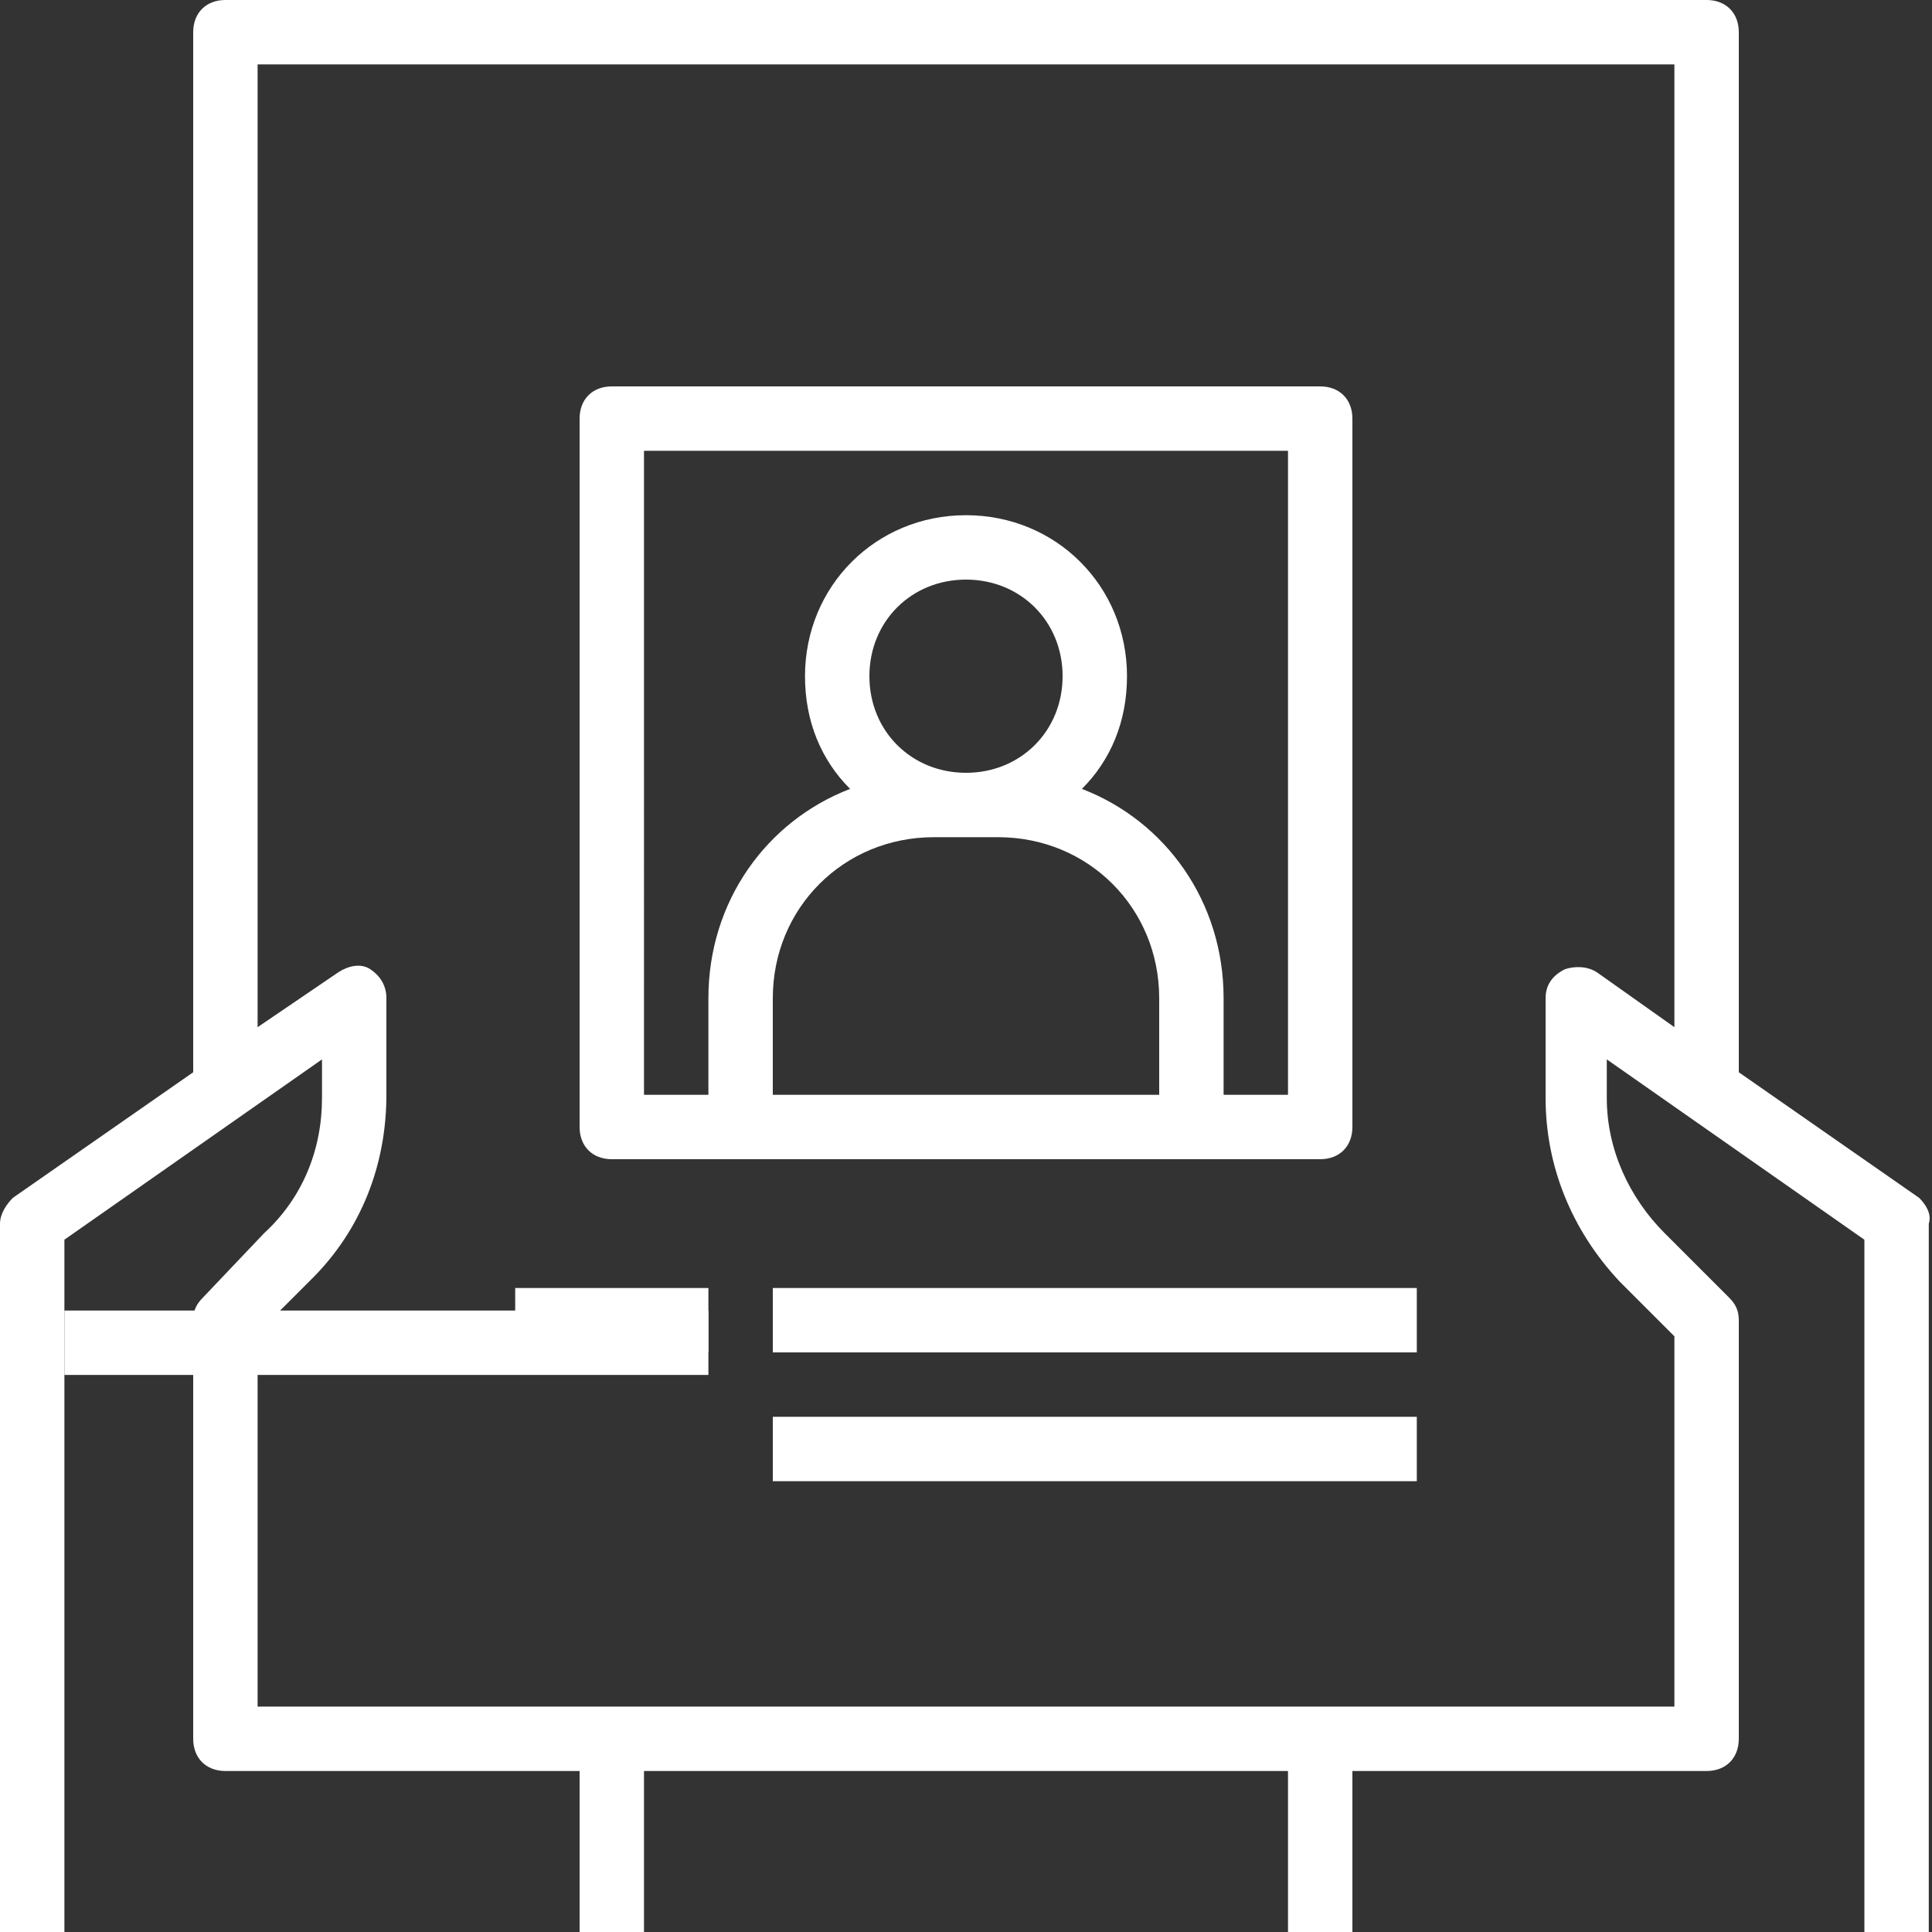
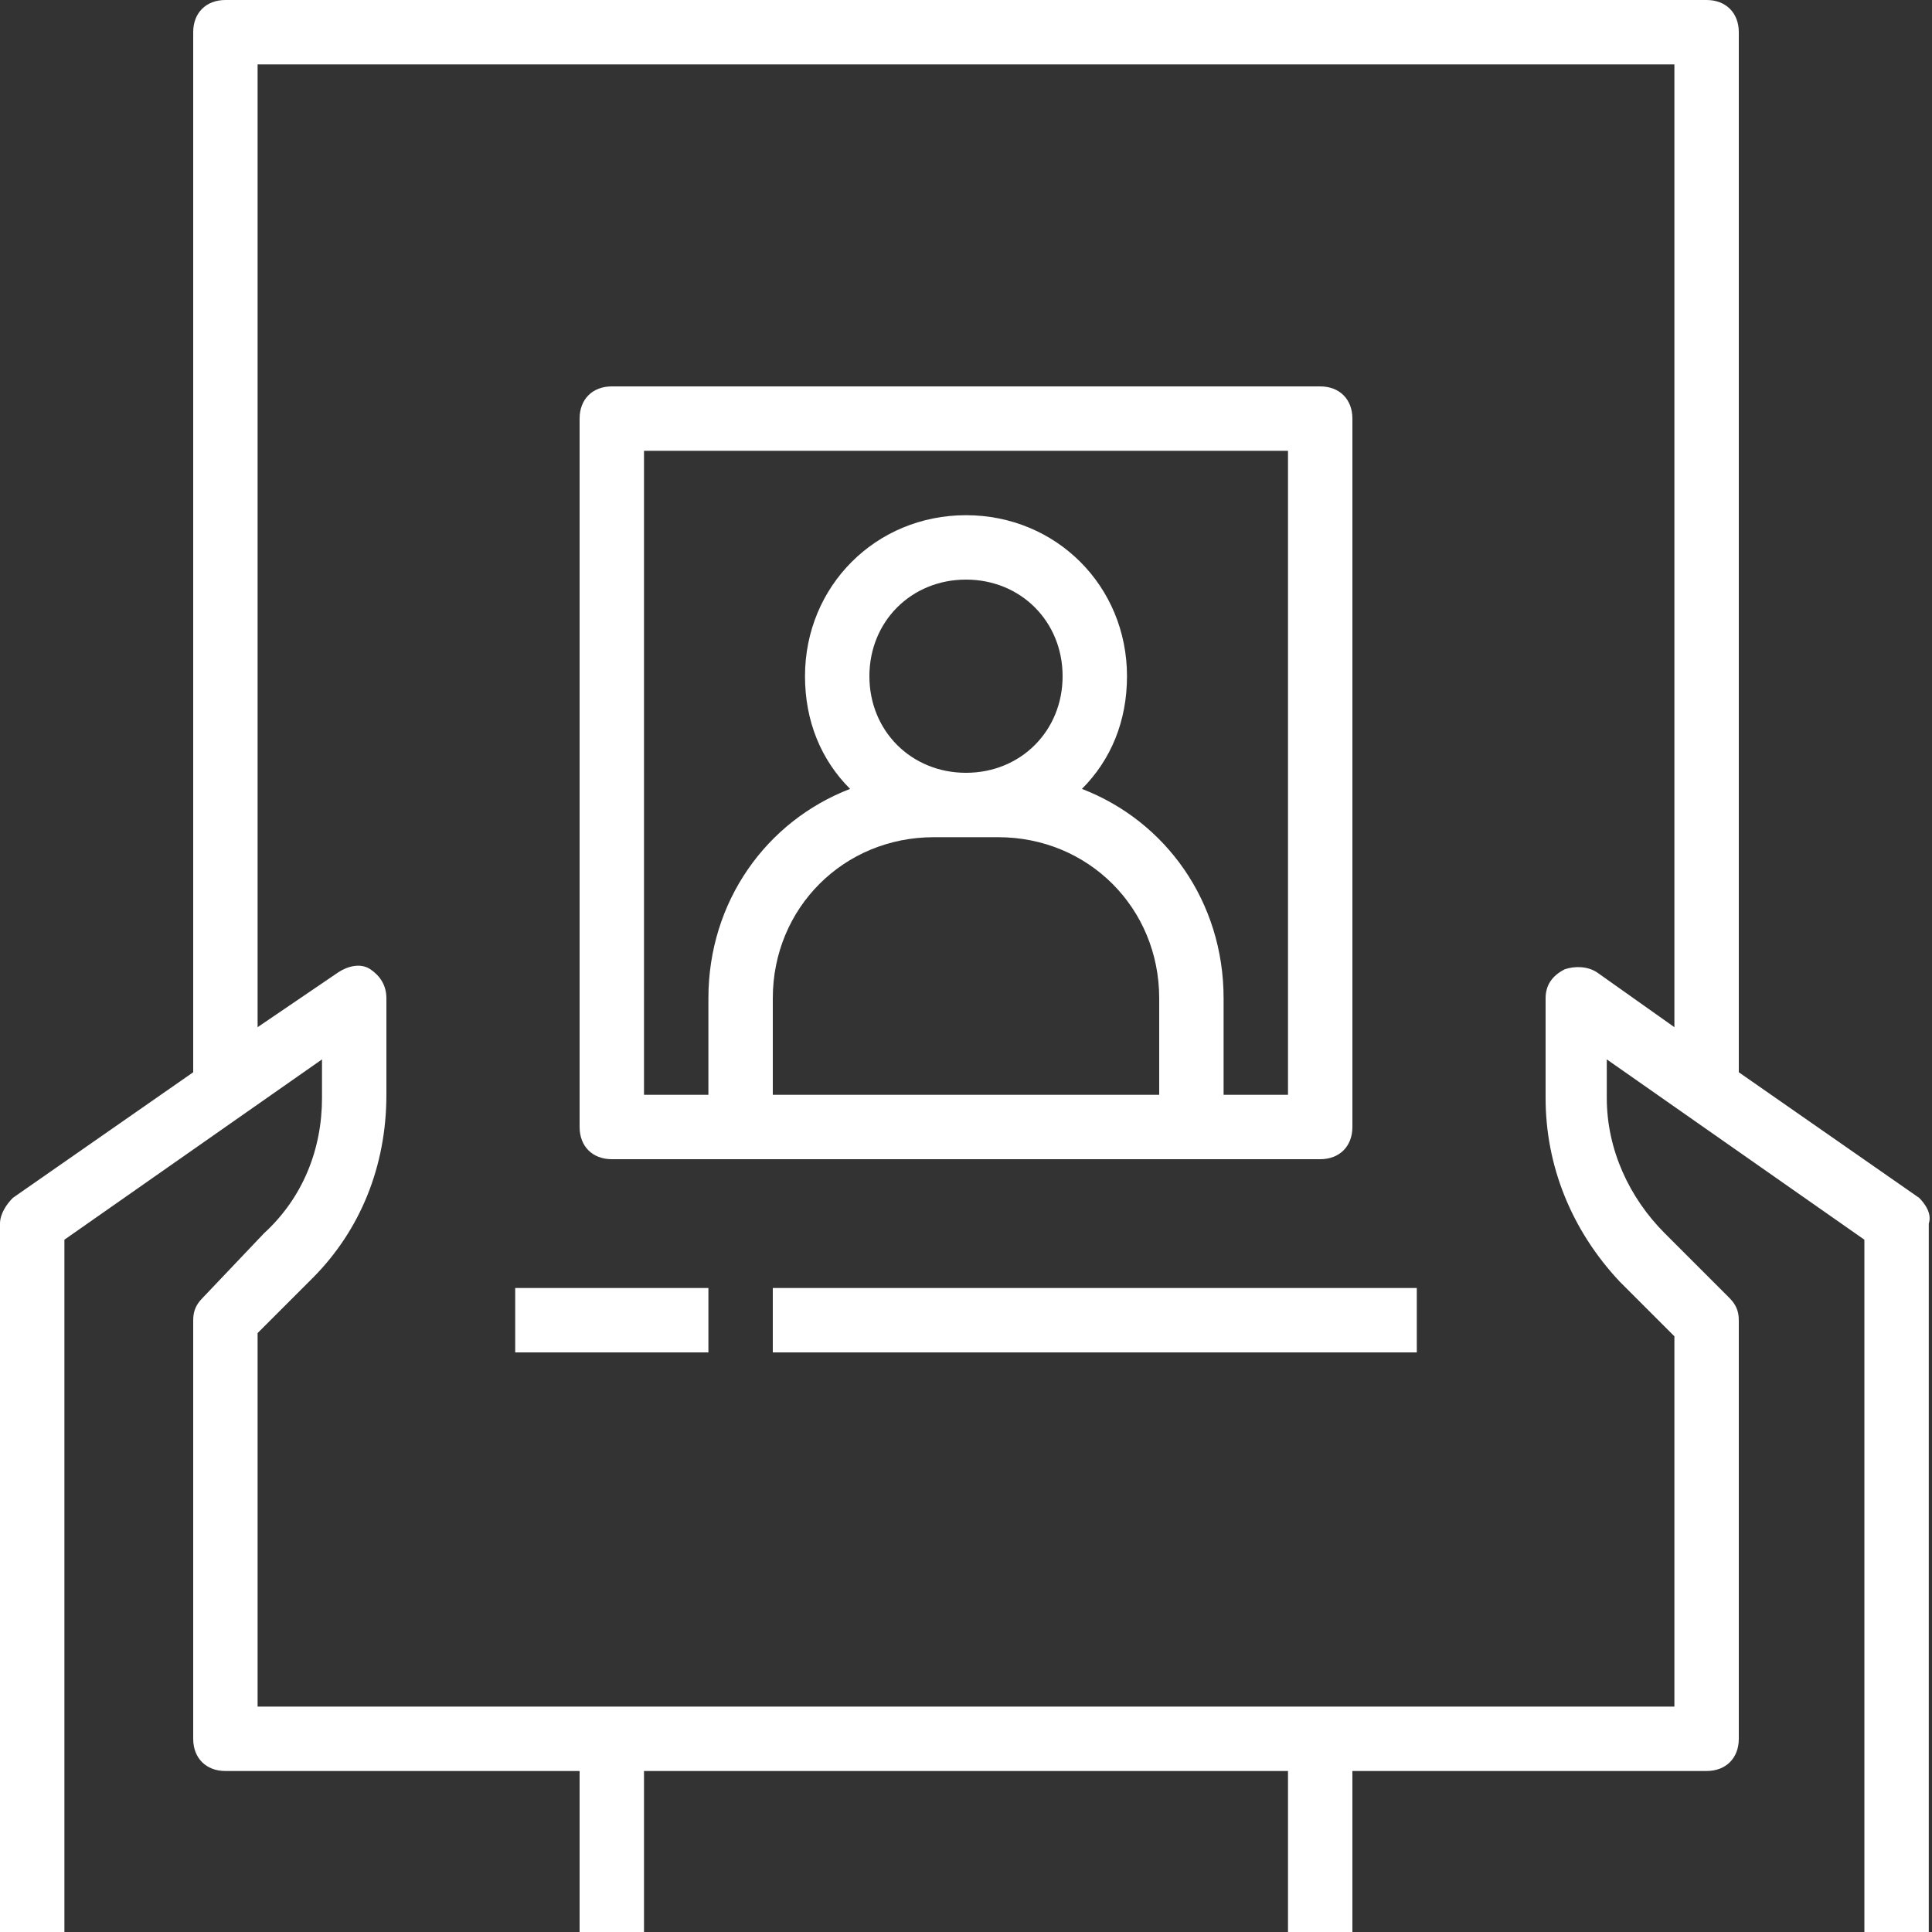
<svg xmlns="http://www.w3.org/2000/svg" version="1.1" id="Calque_1" x="0px" y="0px" viewBox="0 0 60 60" style="enable-background:new 0 0 60 60;" xml:space="preserve">
  <rect x="0" y="0" width="60" height="60" fill="#333333" stroke="none" />
  <style type="text/css">
	.st0{fill:#FFFFFF;}
</style>
  <path class="st0" d="M59.6,37.2L54,33.3V1c0-0.6-0.4-1-1-1H7C6.4,0,6,0.4,6,1v32.3l-5.6,3.9C0.2,37.4,0,37.7,0,38v22h2V38.5l8-5.6  v1.2c0,1.6-0.6,3.1-1.8,4.2l-1.9,2C6.1,40.5,6,40.7,6,41v13c0,0.6,0.4,1,1,1h11v5h2v-5h20v5h2v-5h11c0.6,0,1-0.4,1-1V41  c0-0.3-0.1-0.5-0.3-0.7l-2-2c-1.1-1.1-1.8-2.6-1.8-4.2v-1.2l8,5.6V60h2V38C60,37.7,59.8,37.4,59.6,37.2z M49.6,30.2  c-0.3-0.2-0.7-0.2-1-0.1C48.2,30.3,48,30.6,48,31v3.1c0,2.1,0.8,4.1,2.3,5.7l1.7,1.7V53H8V41.4l1.7-1.7c1.5-1.5,2.3-3.5,2.3-5.7V31  c0-0.4-0.2-0.7-0.5-0.9c-0.3-0.2-0.7-0.1-1,0.1L8,31.9V2h44v29.9L49.6,30.2z" />
  <path class="st0" d="M41,36c0.6,0,1-0.4,1-1V13c0-0.6-0.4-1-1-1H19c-0.6,0-1,0.4-1,1v22c0,0.6,0.4,1,1,1H41z M20,14h20v20h-2v-3  c0-3-1.8-5.5-4.4-6.5c0.9-0.9,1.4-2.1,1.4-3.5c0-2.8-2.2-5-5-5s-5,2.2-5,5c0,1.4,0.5,2.6,1.4,3.5C23.8,25.5,22,28,22,31v3h-2V14z   M27,21c0-1.7,1.3-3,3-3s3,1.3,3,3s-1.3,3-3,3S27,22.7,27,21z M24,34v-3c0-2.8,2.2-5,5-5h2c2.8,0,5,2.2,5,5v3H24z" />
  <rect x="16" y="40" class="st0" width="6" height="2" />
  <rect x="24" y="40" class="st0" width="20" height="2" />
-   <rect x="24" y="44" class="st0" width="20" height="2" />
-   <rect x="2" y="40.7" class="st0" width="20" height="2" />
</svg>